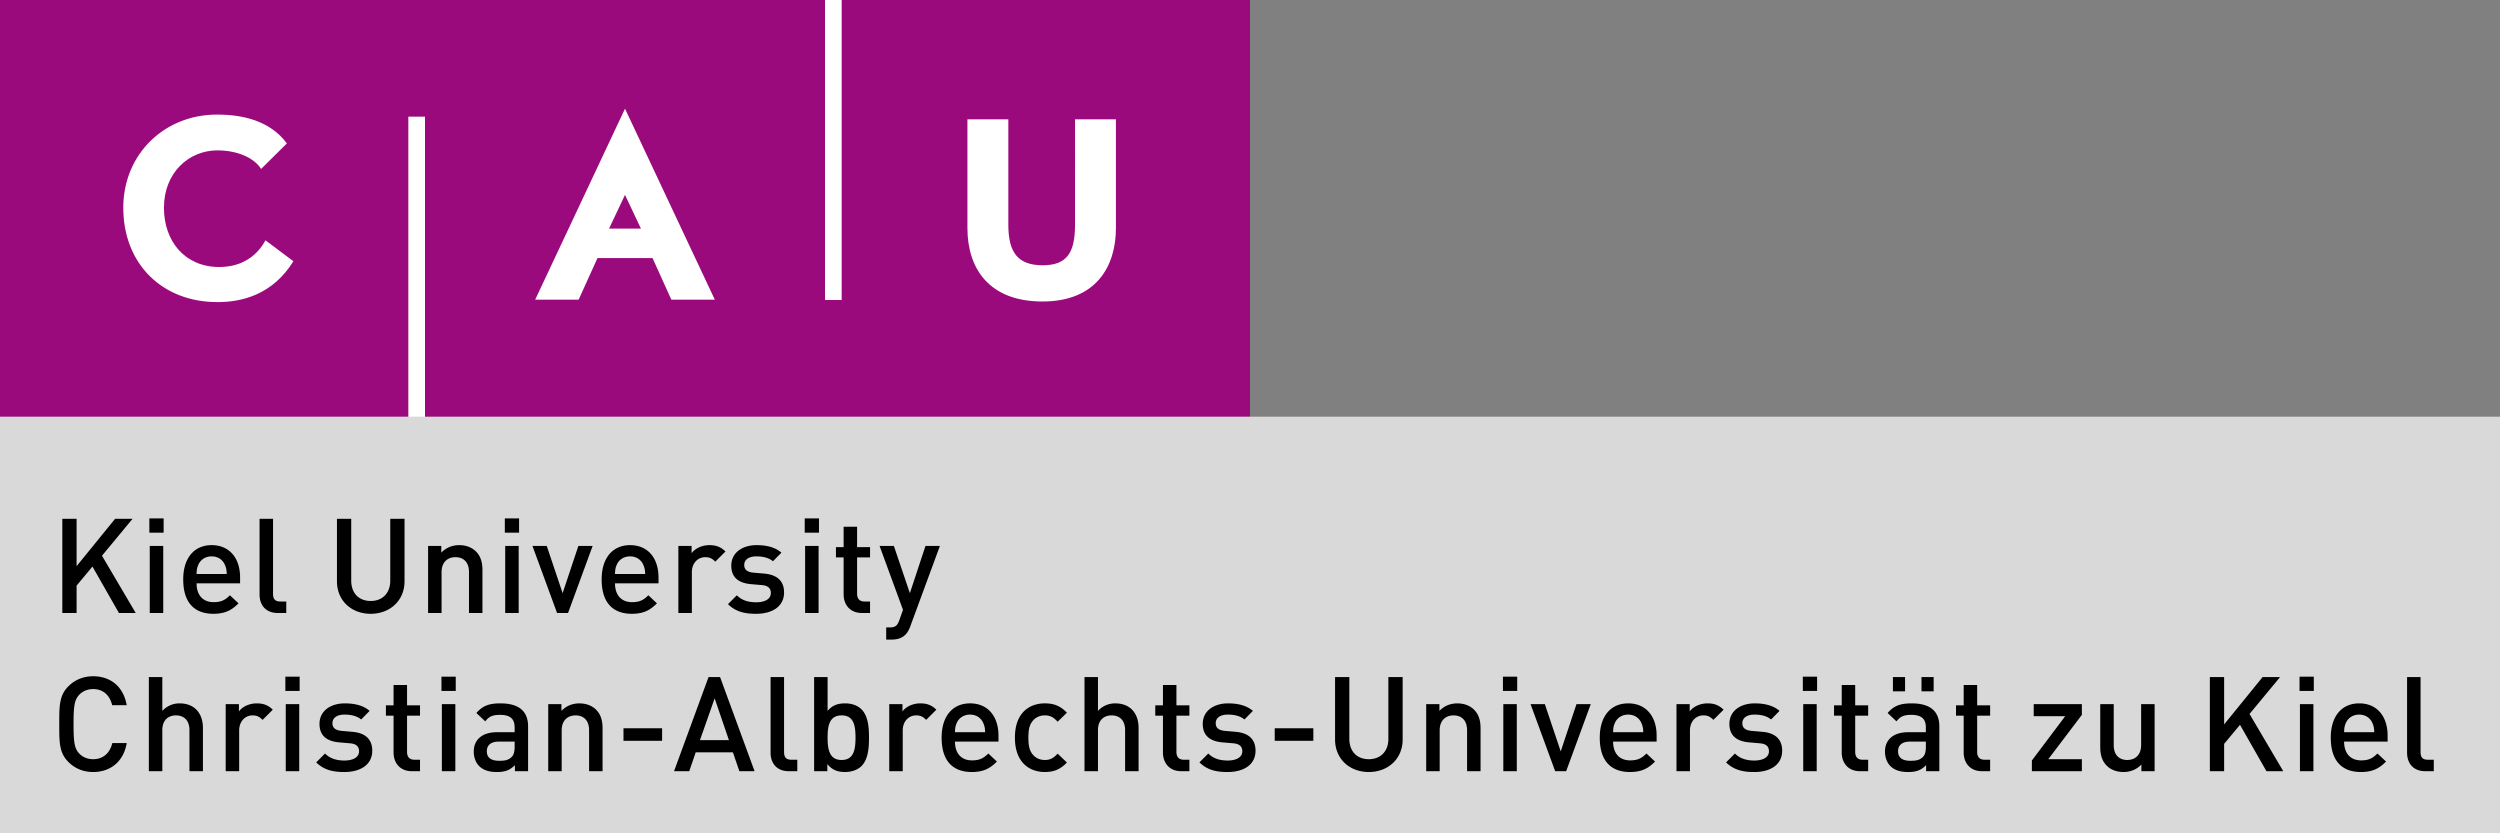
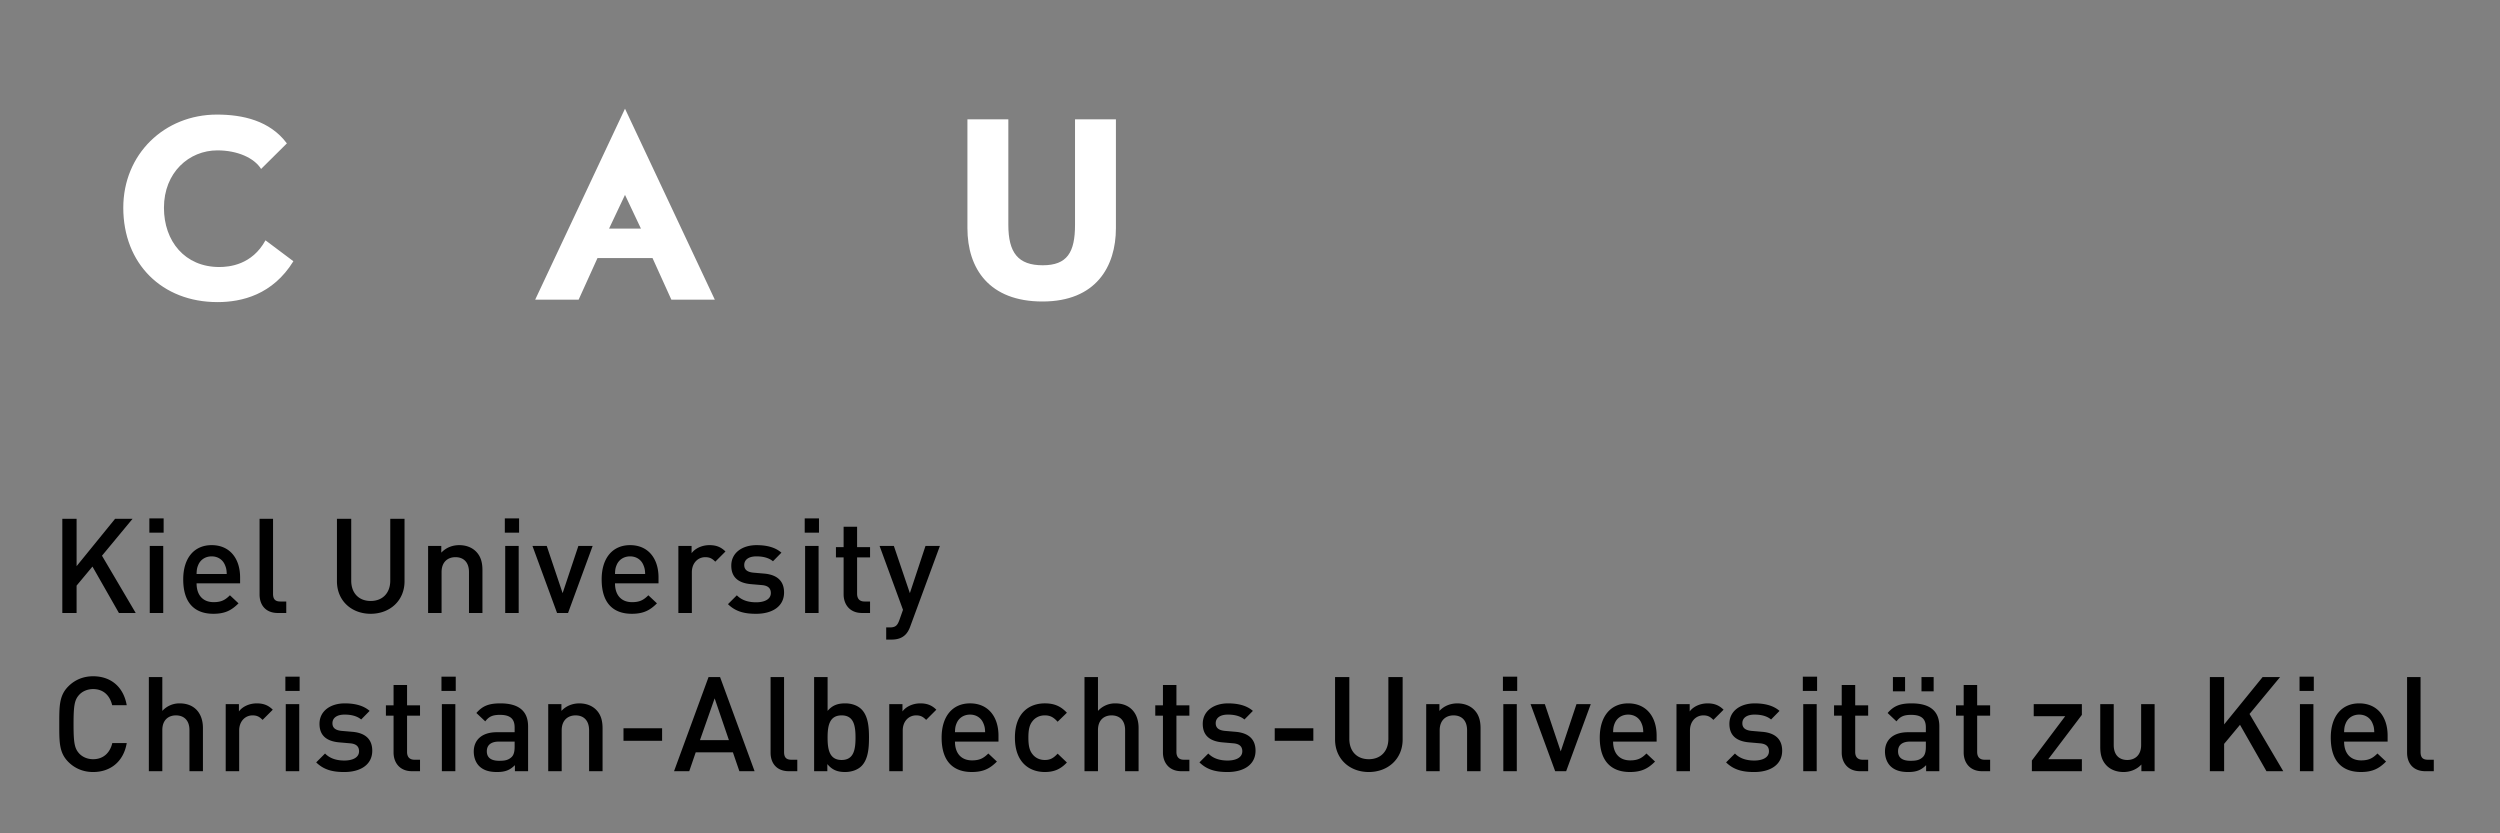
<svg xmlns="http://www.w3.org/2000/svg" width="340.157" height="113.386" overflow="visible" xml:space="preserve">
  <rect width="100%" height="100%" fill="#808080" stroke="none" />
-   <path fill-rule="evenodd" clip-rule="evenodd" fill="#9B0A7D" d="M0 0h170.078v57.26H0V0z" />
-   <path fill-rule="evenodd" clip-rule="evenodd" fill="#FFF" d="M112.252 0h2.268v40.819h-2.268V0zM55.559 15.874h2.268V57.26h-2.268V15.874z" />
  <path fill="#FFF" d="M29.579 41.104c-7.525 0-12.805-5.215-12.805-12.836 0-7.301 5.596-12.678 12.743-12.678 3.509 0 7.208.82 9.516 3.92l-3.509 3.479c-.918-1.488-3.193-2.529-5.945-2.529-3.858 0-7.272 3.004-7.272 7.809 0 4.553 2.847 8.061 7.526 8.061 1.359 0 4.456-.281 6.29-3.633l3.796 2.846c-2.815 4.549-6.989 5.561-10.34 5.561zM141.845 41.023c-7.24 0-10.215-4.456-10.215-9.987V16.237h5.567v14.352c0 3.797 1.328 5.504 4.679 5.504 3.32 0 4.395-1.74 4.395-5.504V16.237h5.563v14.799c0 5.246-2.718 9.987-9.989 9.987zM91.347 40.773l-2.561-5.656h-7.493l-2.563 5.656h-5.912l12.22-25.986L97.26 40.773h-5.913zm-6.308-14.257L82.873 31.1h4.333l-2.167-4.584z" />
-   <path fill-rule="evenodd" clip-rule="evenodd" fill="#D9D9D9" d="M0 56.693h340.157v56.692H0V56.693z" />
  <path d="M127.886 74.281h-1.961l-2.125 6.425-2.178-6.425h-1.944l3.187 8.695-.504 1.421c-.271.736-.54.972-1.314.972h-.468v1.654h.738c.702 0 1.368-.162 1.872-.666.27-.268.485-.627.667-1.132l4.03-10.944zm-9.504 9.124v-1.563h-.756c-.683 0-1.007-.396-1.007-1.063v-4.934h1.764v-1.402h-1.764v-2.772h-1.834v2.772h-1.044v1.402h1.044v5.022c0 1.315.79 2.537 2.5 2.537h1.097zm-7.002-9.126h-1.834v9.126h1.834v-9.126zm.054-3.742h-1.942v1.942h1.942v-1.942zm-4.752 10.077c0-1.618-1.006-2.427-2.716-2.571l-1.441-.125c-.973-.091-1.261-.504-1.261-1.046 0-.685.559-1.171 1.656-1.171.866 0 1.676.179 2.252.665l1.15-1.169c-.843-.736-2.015-1.024-3.384-1.024-1.908 0-3.437 1.007-3.437 2.79 0 1.603.989 2.374 2.698 2.519l1.46.126c.882.071 1.224.469 1.224 1.081 0 .864-.882 1.26-2 1.26-.9 0-1.89-.196-2.626-.952l-1.207 1.205c1.081 1.061 2.338 1.313 3.833 1.313 2.181-.001 3.799-.99 3.799-2.901zm-7.974-5.577c-.63-.629-1.296-.864-2.178-.864-1.026 0-1.962.45-2.43 1.097v-.988h-1.798v9.124h1.834v-5.544c0-1.26.828-2.051 1.819-2.051.63 0 .954.196 1.368.611l1.385-1.385zm-10.926 3.061h-4.104c.019-.56.055-.828.235-1.243.288-.686.954-1.153 1.818-1.153.863 0 1.512.468 1.8 1.153.179.415.233.683.251 1.243zm1.818 1.274v-.807c0-2.595-1.422-4.393-3.869-4.393-2.341 0-3.868 1.707-3.868 4.66 0 3.478 1.815 4.681 4.102 4.681 1.603 0 2.484-.486 3.42-1.421l-1.169-1.097c-.647.648-1.188.935-2.214.935-1.495 0-2.323-.989-2.323-2.559H89.6zm-8.962-5.091h-1.943l-2.143 6.425-2.16-6.425h-1.944l3.348 9.124h1.494l3.348-9.124zm-10.064-.002H68.74v9.126h1.834v-9.126zm.054-3.742h-1.941v1.942h1.941v-1.942zm-4.986 12.868v-5.832c0-1.027-.214-1.89-.915-2.571-.541-.522-1.315-.829-2.25-.829-.919 0-1.8.342-2.433 1.024v-.916h-1.796v9.124h1.833v-5.562c0-1.404.866-2.033 1.891-2.033 1.027 0 1.839.611 1.839 2.033v5.562h1.831zm-10.6-4.317v-8.496H53.1v8.406c0 1.708-1.063 2.771-2.666 2.771-1.602 0-2.646-1.063-2.646-2.771v-8.406h-1.942v8.496c0 2.646 1.979 4.426 4.588 4.426 2.612 0 4.608-1.781 4.608-4.426zM38.95 83.405v-1.563h-.81c-.737 0-.989-.359-.989-1.063V70.592h-1.834v10.294c0 1.352.753 2.52 2.5 2.52h1.133zm-8.1-5.307h-4.104c.018-.56.054-.828.235-1.243.287-.686.953-1.153 1.817-1.153s1.513.468 1.8 1.153c.181.415.235.683.252 1.243zm1.818 1.274v-.807c0-2.595-1.421-4.393-3.87-4.393-2.34 0-3.868 1.707-3.868 4.66 0 3.478 1.816 4.681 4.103 4.681 1.602 0 2.483-.486 3.419-1.421l-1.169-1.097c-.648.648-1.189.935-2.214.935-1.494 0-2.322-.989-2.322-2.559h5.921zM22.21 74.279h-1.834v9.126h1.834v-9.126zm.054-3.742h-1.942v1.942h1.942v-1.942zm-3.798 12.868-4.59-7.793 4.159-5.021h-2.376l-5.238 6.443v-6.443H8.479v12.813h1.942V79.68l2.16-2.592 3.6 6.315h2.285zM331.148 104.933v-1.563h-.81c-.738 0-.99-.36-.99-1.062V92.121h-1.834v10.295c0 1.35.756 2.517 2.5 2.517h1.134zm-8.099-5.306h-4.104c.019-.559.055-.829.234-1.242.288-.686.954-1.154 1.818-1.154.863 0 1.512.469 1.8 1.154.18.413.233.683.252 1.242zm1.817 1.275v-.81c0-2.594-1.422-4.39-3.869-4.39-2.339 0-3.866 1.707-3.866 4.661 0 3.474 1.813 4.679 4.1 4.679 1.603 0 2.484-.487 3.421-1.42l-1.171-1.099c-.647.647-1.188.937-2.214.937-1.494 0-2.322-.99-2.322-2.559h5.921zm-10.097-5.093h-1.834v9.124h1.834v-9.124zm.053-3.743h-1.941v1.94h1.941v-1.94zm-4.155 12.867-4.59-7.79 4.157-5.021h-2.376l-5.237 6.443v-6.443h-1.942v12.812h1.942v-3.722l2.159-2.593 3.601 6.314h2.286zm-17.504 0V95.81h-1.834v5.563c0 1.404-.864 2.032-1.891 2.032-1.027 0-1.838-.61-1.838-2.032V95.81h-1.834v5.832c0 1.026.217 1.892.918 2.575.538.519 1.313.826 2.25.826.918 0 1.8-.343 2.43-1.023v.913h1.799zm-9.898 0v-1.634h-4.572l4.572-6.033V95.81h-6.552v1.637h4.284l-4.536 6.032v1.454h6.804zm-12.483 0v-1.563h-.756c-.684 0-1.008-.396-1.008-1.062v-4.934h1.764v-1.402h-1.764v-2.771h-1.834v2.771h-1.044v1.402h1.044v5.022c0 1.315.792 2.535 2.5 2.535h1.098zm-8.745-3.292c0 .65-.126 1.081-.396 1.352-.486.469-1.008.521-1.712.521-1.152 0-1.674-.468-1.674-1.295 0-.831.558-1.316 1.638-1.316h2.145v.738zm1.834 3.292v-6.1c0-2.071-1.259-3.13-3.763-3.13-1.512 0-2.412.305-3.273 1.31l1.204 1.137c.504-.65.989-.884 1.998-.884 1.424 0 2 .559 2 1.713v.648h-2.414c-2.088 0-3.148 1.096-3.148 2.627 0 .774.252 1.477.72 1.963.557.557 1.313.826 2.447.826s1.765-.27 2.431-.935v.824h1.798zm-4.662-12.812h-1.654v1.941h1.654v-1.941zm3.888 0h-1.654v1.941h1.654v-1.941zm-8.91 12.812v-1.563h-.756c-.684 0-1.008-.396-1.008-1.062v-4.934h1.764v-1.402h-1.764v-2.771h-1.834v2.771h-1.044v1.402h1.044v5.022c0 1.315.792 2.535 2.5 2.535h1.098zm-7.002-9.124h-1.833v9.124h1.833v-9.124zm.053-3.743h-1.941v1.94h1.941v-1.94zm-4.752 10.08c0-1.619-1.006-2.431-2.716-2.575l-1.441-.124c-.973-.091-1.261-.504-1.261-1.045 0-.686.559-1.172 1.658-1.172.864 0 1.674.18 2.25.666l1.15-1.17c-.845-.736-2.015-1.023-3.382-1.023-1.91 0-3.438 1.008-3.438 2.788 0 1.602.99 2.376 2.698 2.519l1.46.127c.882.071 1.224.469 1.224 1.082 0 .862-.881 1.26-1.998 1.26-.901 0-1.892-.197-2.628-.954l-1.206 1.206c1.08 1.061 2.338 1.313 3.834 1.313 2.179-.001 3.796-.989 3.796-2.898zm-7.973-5.581c-.63-.628-1.296-.862-2.178-.862-1.026 0-1.962.449-2.431 1.098v-.991h-1.798v9.123h1.834v-5.542c0-1.26.828-2.054 1.818-2.054.63 0 .954.2 1.368.614l1.387-1.386zm-10.926 3.062h-4.104c.019-.559.055-.829.234-1.242.288-.686.954-1.154 1.818-1.154.863 0 1.512.469 1.8 1.154.18.413.233.683.252 1.242zm1.817 1.275v-.81c0-2.594-1.422-4.39-3.869-4.39-2.341 0-3.868 1.707-3.868 4.661 0 3.474 1.815 4.679 4.102 4.679 1.603 0 2.484-.487 3.42-1.42l-1.17-1.099c-.647.647-1.188.937-2.214.937-1.494 0-2.322-.99-2.322-2.559h5.921zm-8.962-5.092h-1.943l-2.143 6.427-2.16-6.427h-1.943l3.348 9.123h1.494l3.347-9.123zm-10.063-.001h-1.834v9.124h1.834v-9.124zm.055-3.743h-1.943v1.94h1.943v-1.94zm-4.986 12.867v-5.829c0-1.027-.216-1.891-.918-2.573-.54-.522-1.312-.827-2.25-.827-.918 0-1.8.342-2.43 1.025v-.919h-1.798v9.123h1.834v-5.56c0-1.404.864-2.036 1.89-2.036 1.026 0 1.838.614 1.838 2.036v5.56h1.834zm-10.601-4.316v-8.496h-1.942v8.406c0 1.709-1.062 2.771-2.666 2.771-1.602 0-2.646-1.063-2.646-2.771v-8.406h-1.942v8.496c0 2.644 1.979 4.426 4.588 4.426 2.612 0 4.608-1.782 4.608-4.426zm-12.151-1.531h-5.254v1.709h5.254v-1.709zm-7.865 3.06c0-1.619-1.009-2.431-2.717-2.575l-1.441-.124c-.973-.091-1.26-.504-1.26-1.045 0-.686.558-1.172 1.655-1.172.866 0 1.677.18 2.252.666l1.15-1.17c-.844-.736-2.013-1.023-3.384-1.023-1.908 0-3.437 1.008-3.437 2.788 0 1.602.989 2.376 2.699 2.519l1.459.127c.882.071 1.224.469 1.224 1.082 0 .862-.882 1.26-2 1.26-.9 0-1.89-.197-2.628-.954l-1.204 1.206c1.078 1.061 2.339 1.313 3.833 1.313 2.181-.001 3.799-.989 3.799-2.898zm-9 2.787v-1.563h-.757c-.683 0-1.007-.396-1.007-1.062v-4.934h1.764v-1.402h-1.764v-2.771h-1.834v2.771h-1.044v1.402h1.044v5.022c0 1.315.792 2.535 2.5 2.535h1.098zm-6.912 0v-5.884c0-1.98-1.131-3.346-3.166-3.346a3.14 3.14 0 0 0-2.36 1.025v-4.607h-1.834v12.812h1.834v-5.597c0-1.367.828-1.999 1.854-1.999 1.027 0 1.838.614 1.838 1.999v5.597h1.834zm-9.755-1.185-1.261-1.205c-.576.629-1.025.862-1.746.862-.701 0-1.296-.286-1.691-.81-.397-.504-.541-1.17-.541-2.231s.144-1.712.541-2.216c.395-.521.99-.812 1.691-.812.721 0 1.17.235 1.746.866l1.261-1.225c-.865-.916-1.746-1.275-3.007-1.275-2.052 0-4.065 1.239-4.065 4.661 0 3.421 2.014 4.679 4.065 4.679 1.26.001 2.142-.378 3.007-1.294zm-11.125-4.121h-4.104c.019-.559.054-.829.235-1.242.288-.686.954-1.154 1.817-1.154.864 0 1.513.469 1.801 1.154.179.413.233.683.251 1.242zm1.817 1.275v-.81c0-2.594-1.422-4.39-3.87-4.39-2.34 0-3.867 1.707-3.867 4.661 0 3.474 1.815 4.679 4.102 4.679 1.602 0 2.484-.487 3.42-1.42l-1.169-1.099c-.648.647-1.189.937-2.214.937-1.495 0-2.323-.99-2.323-2.559h5.921zm-8.456-4.337c-.63-.628-1.296-.862-2.178-.862-1.026 0-1.962.449-2.43 1.098v-.991h-1.798v9.123h1.834v-5.542c0-1.26.827-2.054 1.818-2.054.63 0 .954.2 1.368.614l1.386-1.386zm-10.996 3.799c0 1.62-.233 3.041-1.89 3.041-1.658 0-1.91-1.421-1.91-3.041 0-1.623.252-3.027 1.91-3.027 1.657 0 1.89 1.404 1.89 3.027zm1.834 0c0-1.388-.107-2.937-1.023-3.853-.504-.504-1.296-.809-2.214-.809-.973 0-1.73.234-2.396 1.025V92.12h-1.834v12.812h1.798v-.969c.685.827 1.424 1.079 2.415 1.079.918 0 1.728-.308 2.232-.809.915-.917 1.022-2.483 1.022-3.869zm-9.756 4.569v-1.563h-.81c-.738 0-.99-.36-.99-1.062V92.121h-1.834v10.295c0 1.35.756 2.517 2.5 2.517h1.134zm-9.303-4.226h-3.942l1.999-5.688 1.943 5.688zm3.492 4.226-4.698-12.812h-1.566l-4.697 12.812h2.069l.882-2.571h5.058l.882 2.571h2.07zm-12.584-5.847h-5.254v1.709h5.254v-1.709zm-8.101 5.847v-5.829c0-1.027-.213-1.891-.916-2.573-.54-.522-1.313-.827-2.25-.827-.918 0-1.799.342-2.432 1.025v-.919h-1.796v9.123h1.832v-5.56c0-1.404.866-2.036 1.892-2.036s1.837.614 1.837 2.036v5.56h1.833zm-11.965-3.292c0 .65-.126 1.081-.397 1.352-.486.469-1.009.521-1.71.521-1.152 0-1.676-.468-1.676-1.295 0-.831.56-1.316 1.64-1.316h2.144v.738zm1.832 3.292v-6.1c0-2.071-1.258-3.13-3.76-3.13-1.511 0-2.412.305-3.276 1.31l1.207 1.137c.503-.65.99-.884 1.998-.884 1.421 0 2 .559 2 1.713v.648h-2.414c-2.088 0-3.147 1.096-3.147 2.627 0 .774.25 1.477.718 1.963.557.557 1.313.826 2.448.826 1.134 0 1.764-.27 2.432-.935v.824h1.794zm-9.898-9.124h-1.834v9.124h1.834v-9.124zm.054-3.743h-1.942v1.94h1.942v-1.94zm-4.86 12.867v-1.563h-.756c-.684 0-1.008-.396-1.008-1.062v-4.934h1.764v-1.402h-1.764v-2.771h-1.836v2.771h-1.042v1.402h1.042v5.022c0 1.315.792 2.535 2.502 2.535h1.098zm-6.499-2.787c0-1.619-1.008-2.431-2.716-2.575l-1.442-.124c-.972-.091-1.26-.504-1.26-1.045 0-.686.559-1.172 1.657-1.172.866 0 1.676.18 2.252.666l1.15-1.17c-.845-.736-2.015-1.023-3.384-1.023-1.907 0-3.436 1.008-3.436 2.788 0 1.602.988 2.376 2.698 2.519l1.46.127c.882.071 1.224.469 1.224 1.082 0 .862-.882 1.26-2 1.26-.899 0-1.889-.197-2.627-.954l-1.204 1.206c1.078 1.061 2.338 1.313 3.832 1.313 2.179-.001 3.796-.989 3.796-2.898zm-9.935-6.337h-1.834v9.124h1.834v-9.124zm.054-3.743h-1.941v1.94h1.941v-1.94zm-3.654 4.499c-.63-.628-1.296-.862-2.178-.862-1.025 0-1.961.449-2.429 1.098v-.991H30.71v9.123h1.833v-5.542c0-1.26.828-2.054 1.817-2.054.63 0 .954.2 1.368.614l1.387-1.386zm-9.504 8.368v-5.884c0-1.98-1.132-3.346-3.167-3.346a3.14 3.14 0 0 0-2.359 1.025v-4.607h-1.833v12.812h1.833v-5.597c0-1.367.828-1.999 1.854-1.999 1.028 0 1.838.614 1.838 1.999v5.597h1.834zm-10.368-3.829H15.28c-.305 1.294-1.188 2.195-2.609 2.195-.756 0-1.44-.289-1.891-.774-.629-.686-.773-1.421-.773-3.995 0-2.576.144-3.315.773-3.998.451-.486 1.135-.775 1.891-.775 1.422 0 2.287.9 2.592 2.197h1.98c-.45-2.557-2.214-3.941-4.572-3.941-1.332 0-2.484.485-3.366 1.367-1.258 1.26-1.241 2.682-1.241 5.15 0 2.465-.018 3.887 1.241 5.146.881.88 2.034 1.367 3.366 1.367 2.322 0 4.14-1.385 4.572-3.939z" />
</svg>